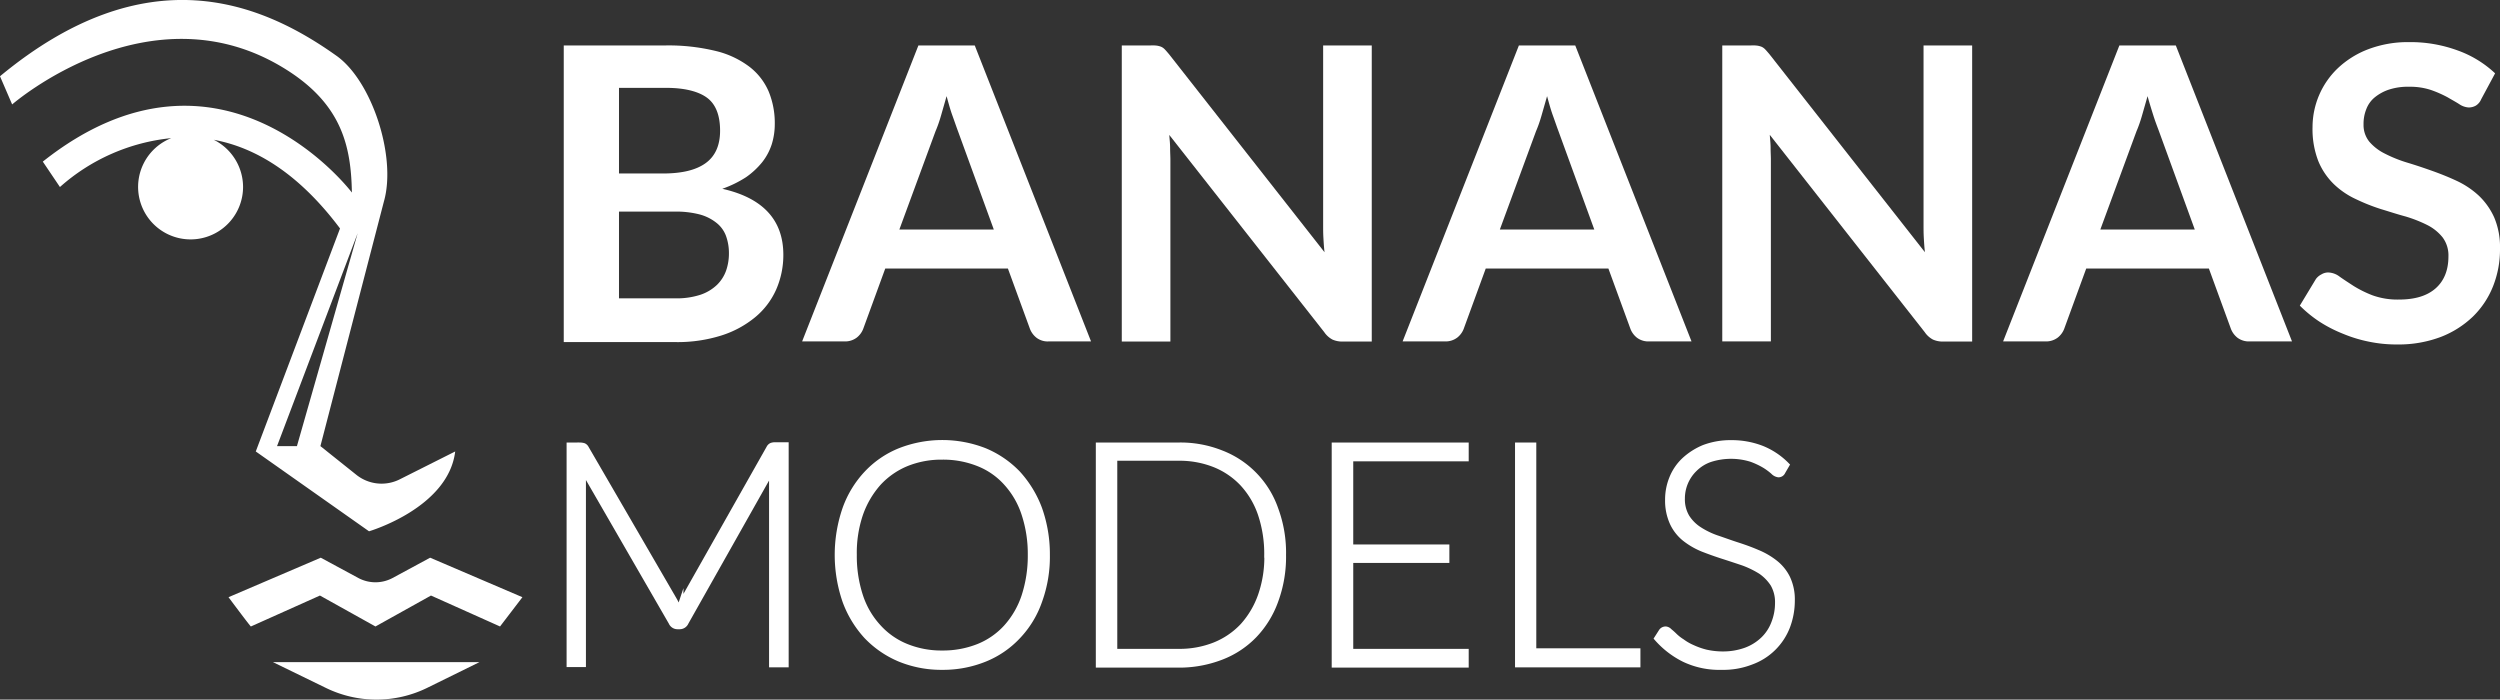
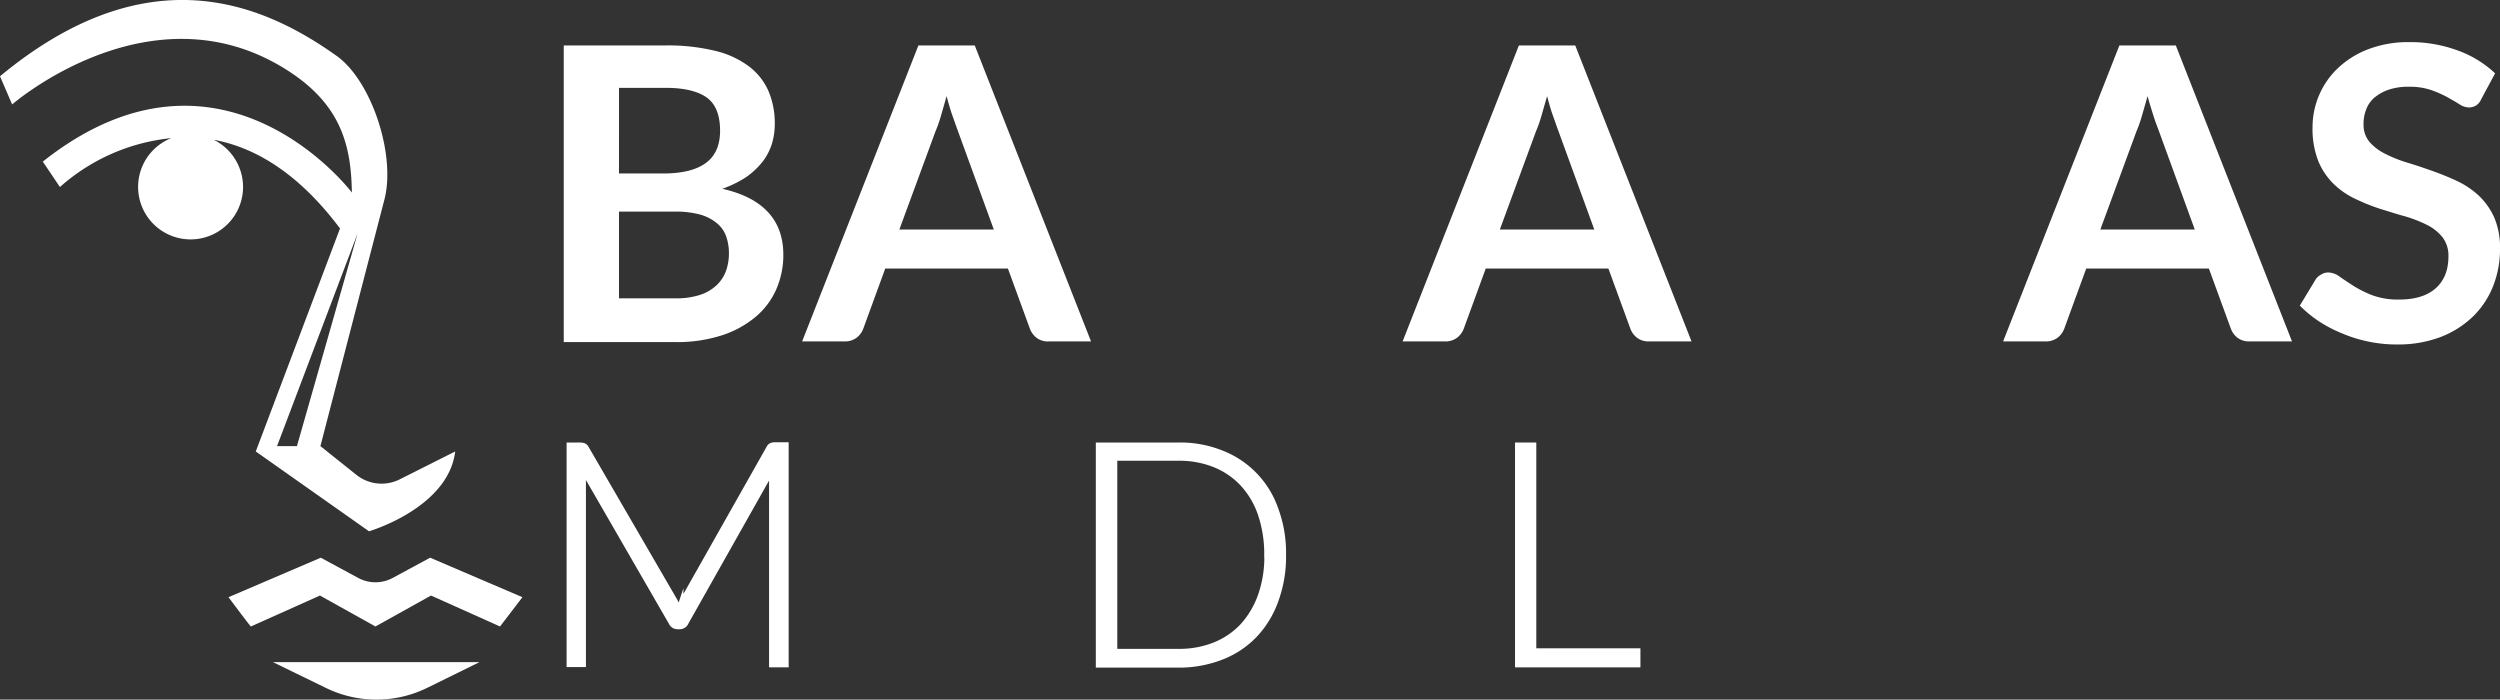
<svg xmlns="http://www.w3.org/2000/svg" viewBox="0 0 905.1 253.29">
  <rect x="0" y="0" width="905.1" height="253.29" fill="#333333" stroke="none" />
  <defs>
    <style>.cls-1,.cls-2{fill:#fff;}.cls-2{stroke:#fff;stroke-miterlimit:10;stroke-width:2px;}</style>
  </defs>
  <g id="Calque_1" data-name="Calque 1">
    <path class="cls-1" d="M203,591.46l-13.7,7.4a13.15,13.15,0,0,1-12.2,0l-13.7-7.4L130,605.76s7.9,10.6,8.1,10.6l25-11.2,20.1,11.2,20.1-11.2,25,11.2,8.1-10.6Z" transform="translate(-47.27 -389.55)" />
    <path class="cls-1" d="M146.07,629.26h74.8l-18.9,9.3a41.74,41.74,0,0,1-36.8,0Z" transform="translate(-47.27 -389.55)" />
    <path class="cls-1" d="M176.17,561.36l-12.9-10.3,23-88.6c4.6-16.1-4.3-43.7-17.3-52.8-27.3-19.4-68.7-36.4-121.7,7.5l4.4,10.2s50-43.5,99.1-12.7c20.3,12.7,23.6,27.9,23.9,44.6,0,0-47.2-62.5-111.9-11.2l6.2,9.2a71.25,71.25,0,0,1,40.3-17.7,19,19,0,1,0,26,17.7,19.13,19.13,0,0,0-10.6-17.1c14.6,2.7,30.4,11.7,45.7,32.1L139.87,553l41,28.9s28.7-8.4,31.2-28.9l-19.9,10A14.63,14.63,0,0,1,176.17,561.36Zm-28.6-10.3,29.2-77.1-22,77.1Z" transform="translate(-47.27 -389.55)" />
    <path class="cls-1" d="M251.37,513.16V406h37a72.13,72.13,0,0,1,18,2,32.91,32.91,0,0,1,12.2,5.7,22.52,22.52,0,0,1,7,9,30.06,30.06,0,0,1,2.2,11.9,24.62,24.62,0,0,1-1.1,7.2,20.82,20.82,0,0,1-3.4,6.4,28.46,28.46,0,0,1-5.9,5.5,40.52,40.52,0,0,1-8.6,4.2c14.7,3.3,22.1,11.3,22.1,23.9a31.22,31.22,0,0,1-2.6,12.6,27.48,27.48,0,0,1-7.6,10,36.52,36.52,0,0,1-12.2,6.6,52.76,52.76,0,0,1-16.6,2.4h-40.5Zm20-60.8h15.9c6.8,0,11.9-1.2,15.4-3.7s5.3-6.4,5.3-11.8c0-5.6-1.6-9.6-4.7-11.9s-8.1-3.6-14.8-3.6h-17.1Zm0,13.8v31.4h20.2a27.8,27.8,0,0,0,9.3-1.3,16,16,0,0,0,6-3.6,13.58,13.58,0,0,0,3.3-5.2,18.9,18.9,0,0,0,1-6.3,18.1,18.1,0,0,0-1.1-6.3,10.8,10.8,0,0,0-3.5-4.7,16.58,16.58,0,0,0-6.1-3,33.86,33.86,0,0,0-9-1Z" transform="translate(-47.27 -389.55)" />
    <path class="cls-1" d="M442.27,513.16h-15.4a6.68,6.68,0,0,1-4.3-1.3,7.54,7.54,0,0,1-2.4-3.2l-8-21.9h-44.4l-8,21.9a7.4,7.4,0,0,1-2.3,3.1,6.93,6.93,0,0,1-4.3,1.4h-15.5L379.77,406h20.4Zm-69.4-40.5h34.2l-13-35.7c-.6-1.6-1.2-3.4-2-5.6s-1.4-4.5-2.1-7c-.7,2.5-1.4,4.9-2,7s-1.3,4.1-2,5.7Z" transform="translate(-47.27 -389.55)" />
-     <path class="cls-1" d="M466,406.06a7.49,7.49,0,0,1,1.6.4,4.06,4.06,0,0,1,1.4,1c.4.4.9,1,1.5,1.7l56.3,71.7c-.2-1.7-.3-3.4-.4-5.1s-.1-3.2-.1-4.6V406h17.6v107.2h-10.3a8.78,8.78,0,0,1-3.9-.7,8.27,8.27,0,0,1-3-2.7l-56.1-71.4c.1,1.6.3,3.1.3,4.7s.1,3,.1,4.3v65.8h-17.6V406h10.5A13.42,13.42,0,0,1,466,406.06Z" transform="translate(-47.27 -389.55)" />
    <path class="cls-1" d="M659.67,513.16h-15.4a6.87,6.87,0,0,1-4.3-1.3,7.54,7.54,0,0,1-2.4-3.2l-8-21.9h-44.4l-8,21.9a7.4,7.4,0,0,1-2.3,3.1,6.93,6.93,0,0,1-4.3,1.4h-15.5L597.17,406h20.4Zm-69.4-40.5h34.2l-13-35.7c-.6-1.6-1.2-3.4-2-5.6s-1.4-4.5-2.1-7c-.7,2.5-1.4,4.9-2,7s-1.3,4.1-2,5.7Z" transform="translate(-47.27 -389.55)" />
-     <path class="cls-1" d="M683.37,406.06a7.49,7.49,0,0,1,1.6.4,4.06,4.06,0,0,1,1.4,1c.4.4.9,1,1.5,1.7l56.3,71.7c-.2-1.7-.3-3.4-.4-5.1s-.1-3.2-.1-4.6V406h17.6v107.2H751a8.78,8.78,0,0,1-3.9-.7,8.27,8.27,0,0,1-3-2.7L688,438.36c.1,1.6.3,3.1.3,4.7s.1,3,.1,4.3v65.8h-17.6V406h10.5A13.42,13.42,0,0,1,683.37,406.06Z" transform="translate(-47.27 -389.55)" />
    <path class="cls-1" d="M877.07,513.16h-15.4a6.87,6.87,0,0,1-4.3-1.3,7.54,7.54,0,0,1-2.4-3.2l-8-21.9h-44.4l-8,21.9a7.4,7.4,0,0,1-2.3,3.1,6.93,6.93,0,0,1-4.3,1.4h-15.5L814.57,406H835Zm-69.4-40.5h34.2l-13-35.7c-.6-1.6-1.3-3.4-2-5.6s-1.4-4.5-2.1-7c-.7,2.5-1.4,4.9-2,7s-1.3,4.1-2,5.7Z" transform="translate(-47.27 -389.55)" />
    <path class="cls-1" d="M945.57,425.46a5,5,0,0,1-1.9,2.3,5.28,5.28,0,0,1-2.6.7,6.77,6.77,0,0,1-3.3-1.1c-1.2-.8-2.7-1.6-4.4-2.6a41.47,41.47,0,0,0-5.9-2.6,24.05,24.05,0,0,0-8-1.2,22,22,0,0,0-7.2,1,16.16,16.16,0,0,0-5.2,2.8,10.13,10.13,0,0,0-3.1,4.3,14.16,14.16,0,0,0-1,5.5,9.58,9.58,0,0,0,2.1,6.3,17.73,17.73,0,0,0,5.6,4.3,48.14,48.14,0,0,0,7.9,3.2c3,.9,6,1.9,9.1,3s6.1,2.3,9.1,3.7a31.23,31.23,0,0,1,7.9,5.3,25.14,25.14,0,0,1,5.6,7.9,27.47,27.47,0,0,1,2.1,11.3,36.12,36.12,0,0,1-2.5,13.6,31.61,31.61,0,0,1-7.3,11,34.91,34.91,0,0,1-11.7,7.4,43.25,43.25,0,0,1-15.8,2.7,48.74,48.74,0,0,1-10.1-1,49.84,49.84,0,0,1-9.5-2.9A48.74,48.74,0,0,1,887,506a44.86,44.86,0,0,1-7.1-5.8l5.8-9.6a5.51,5.51,0,0,1,2-1.7,4.62,4.62,0,0,1,2.6-.7,7.13,7.13,0,0,1,4,1.5c1.4,1,3.1,2.1,5.1,3.4a40.33,40.33,0,0,0,6.9,3.4,26.68,26.68,0,0,0,9.5,1.5c5.7,0,10.1-1.3,13.2-4s4.7-6.6,4.7-11.6a10.91,10.91,0,0,0-2.1-6.9A16.85,16.85,0,0,0,926,471a48.18,48.18,0,0,0-7.9-3.1c-3-.8-6-1.8-9-2.7a70.36,70.36,0,0,1-9-3.6,29.11,29.11,0,0,1-7.9-5.4,24.78,24.78,0,0,1-5.6-8.3,31.92,31.92,0,0,1-2.1-12.3,29.55,29.55,0,0,1,9.1-21.3,33.22,33.22,0,0,1,11-6.9,40.44,40.44,0,0,1,14.9-2.6,49.46,49.46,0,0,1,17.5,3,38.86,38.86,0,0,1,13.6,8.3Z" transform="translate(-47.27 -389.55)" />
    <path class="cls-2" d="M293,610.46c.2-.6.5-1.2.7-1.8a13,13,0,0,1,.8-1.7l31.2-55.2a1.91,1.91,0,0,1,.9-.9,3.73,3.73,0,0,1,1.2-.2h4v79.5h-5.1v-67.7c0-1,.1-2,.2-3.1l-31.3,55.5a2.44,2.44,0,0,1-2.2,1.5h-.9a2.44,2.44,0,0,1-2.2-1.5l-32.1-55.6c.1,1.1.2,2.1.2,3.1v67.7h-5v-79.3h3.9a5.07,5.07,0,0,1,1.3.2,1.91,1.91,0,0,1,.9.9l32.1,55.3A20.46,20.46,0,0,1,293,610.46Z" transform="translate(-47.27 -389.55)" />
-     <path class="cls-2" d="M426.37,590.46a46.82,46.82,0,0,1-2.8,16.7,35.27,35.27,0,0,1-7.8,12.8,33.75,33.75,0,0,1-12,8.2,40.24,40.24,0,0,1-15.4,2.9,39.72,39.72,0,0,1-15.3-2.9,35.61,35.61,0,0,1-12-8.2,38.24,38.24,0,0,1-7.8-12.8,51.2,51.2,0,0,1,0-33.4,36.69,36.69,0,0,1,7.8-12.8,33.75,33.75,0,0,1,12-8.2,42.07,42.07,0,0,1,30.7,0,35.61,35.61,0,0,1,12,8.2,39.27,39.27,0,0,1,7.8,12.8A49.14,49.14,0,0,1,426.37,590.46Zm-6,0a46.14,46.14,0,0,0-2.3-14.9,30.9,30.9,0,0,0-6.5-11.2,26.62,26.62,0,0,0-10.1-7,34.35,34.35,0,0,0-13.1-2.4,33.68,33.68,0,0,0-12.9,2.4,28.65,28.65,0,0,0-10.1,7,33.55,33.55,0,0,0-6.6,11.2,43.57,43.57,0,0,0-2.3,14.9,46.33,46.33,0,0,0,2.3,15,30.52,30.52,0,0,0,6.6,11.2,27.42,27.42,0,0,0,10.1,7,33.68,33.68,0,0,0,12.9,2.4,34.71,34.71,0,0,0,13.1-2.4,27.42,27.42,0,0,0,10.1-7,31.77,31.77,0,0,0,6.5-11.2A47.21,47.21,0,0,0,420.37,590.46Z" transform="translate(-47.27 -389.55)" />
    <path class="cls-2" d="M511.87,590.46a45.89,45.89,0,0,1-2.8,16.6,35.18,35.18,0,0,1-7.7,12.5,33.05,33.05,0,0,1-12,7.9,42.21,42.21,0,0,1-15.4,2.8H445v-79.5h29a39.86,39.86,0,0,1,15.4,2.8,33.54,33.54,0,0,1,19.7,20.4A45.34,45.34,0,0,1,511.87,590.46Zm-5.9,0a45.08,45.08,0,0,0-2.3-14.8,30.87,30.87,0,0,0-6.5-11,28.41,28.41,0,0,0-10.1-6.9,34.35,34.35,0,0,0-13.1-2.4h-23.2v70.1H474a34.35,34.35,0,0,0,13.1-2.4,28.41,28.41,0,0,0,10.1-6.9,32.4,32.4,0,0,0,6.5-11A42,42,0,0,0,506,590.46Z" transform="translate(-47.27 -389.55)" />
-     <path class="cls-2" d="M578,550.76v4.8h-41.8v32.1H571v4.7h-34.8v33.1H578v4.8h-47.6v-79.5Z" transform="translate(-47.27 -389.55)" />
    <path class="cls-2" d="M602.47,625.26h37.7v4.9h-43.4v-79.4h5.7Z" transform="translate(-47.27 -389.55)" />
-     <path class="cls-2" d="M692.67,560.36a1.64,1.64,0,0,1-1.5,1,3.16,3.16,0,0,1-1.9-1,22.68,22.68,0,0,0-3.1-2.3,28.2,28.2,0,0,0-4.9-2.3,24.72,24.72,0,0,0-14.9.1,14.64,14.64,0,0,0-5.5,3.4,14.86,14.86,0,0,0-4.6,10.8,12.56,12.56,0,0,0,1.7,6.7,14.86,14.86,0,0,0,4.5,4.5,29.25,29.25,0,0,0,6.4,3.1c2.4.8,4.8,1.7,7.3,2.5s5,1.7,7.3,2.7a26.79,26.79,0,0,1,6.4,3.7,16,16,0,0,1,4.5,5.5,18.12,18.12,0,0,1,1.7,8.2,26.58,26.58,0,0,1-1.7,9.4,22,22,0,0,1-13,12.8,27.77,27.77,0,0,1-10.8,1.9,29.57,29.57,0,0,1-13.5-2.8,32,32,0,0,1-9.9-7.6l1.6-2.5a1.82,1.82,0,0,1,1.6-.8,2.08,2.08,0,0,1,1.3.7,23.78,23.78,0,0,1,1.9,1.7,15.85,15.85,0,0,0,2.7,2.1A18.78,18.78,0,0,0,660,624a26.84,26.84,0,0,0,4.8,1.7,27.66,27.66,0,0,0,6.1.7,24.24,24.24,0,0,0,8.4-1.4,18.18,18.18,0,0,0,6.3-3.9,16,16,0,0,0,3.9-5.9,19.76,19.76,0,0,0,1.4-7.3,13.05,13.05,0,0,0-1.7-6.9,16.39,16.39,0,0,0-4.5-4.6,34.6,34.6,0,0,0-6.4-3.1c-2.4-.8-4.8-1.6-7.3-2.4s-5-1.7-7.3-2.6a26.79,26.79,0,0,1-6.4-3.7,15.85,15.85,0,0,1-4.5-5.7,19.49,19.49,0,0,1-1.7-8.5,20.31,20.31,0,0,1,1.5-7.7,18.26,18.26,0,0,1,4.4-6.5,24,24,0,0,1,7.2-4.6,27.19,27.19,0,0,1,9.8-1.7,30.06,30.06,0,0,1,11.1,2,26.31,26.31,0,0,1,9,6Z" transform="translate(-47.27 -389.55)" />
  </g>
</svg>